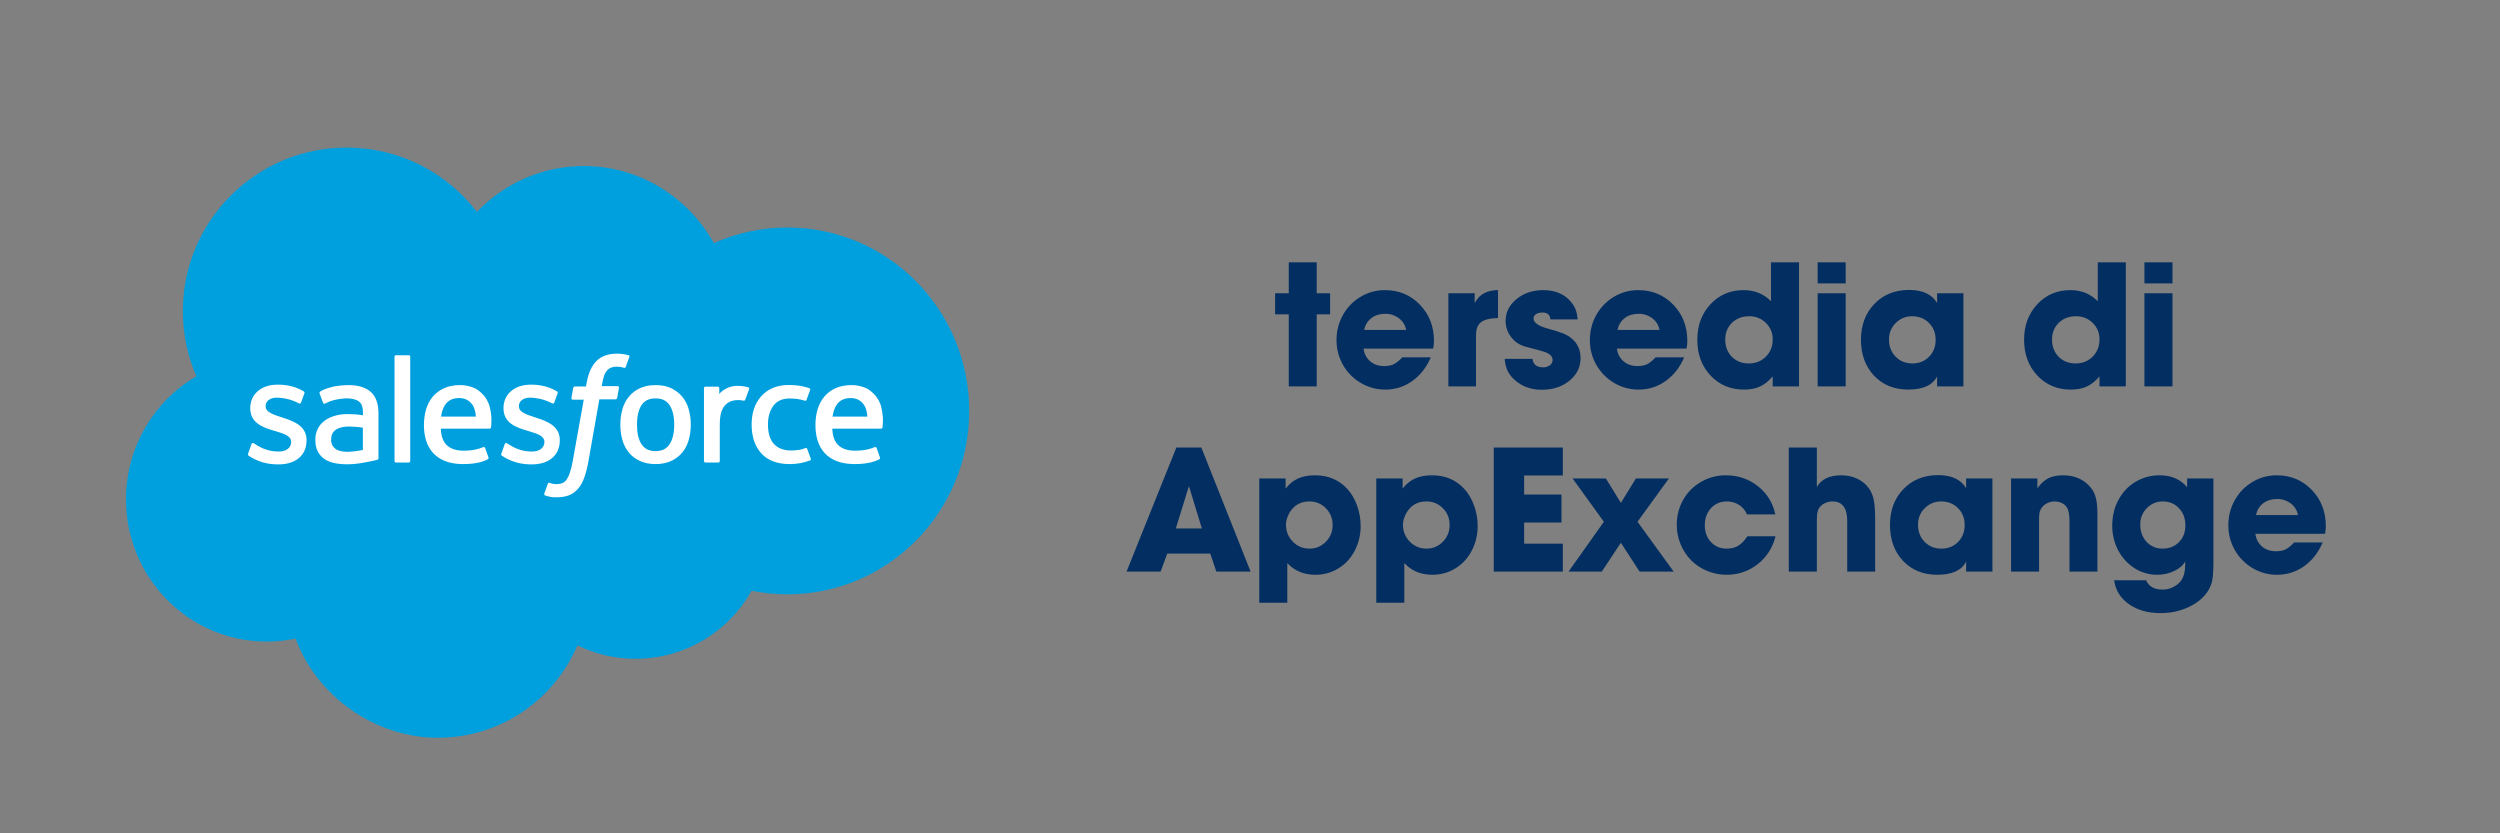
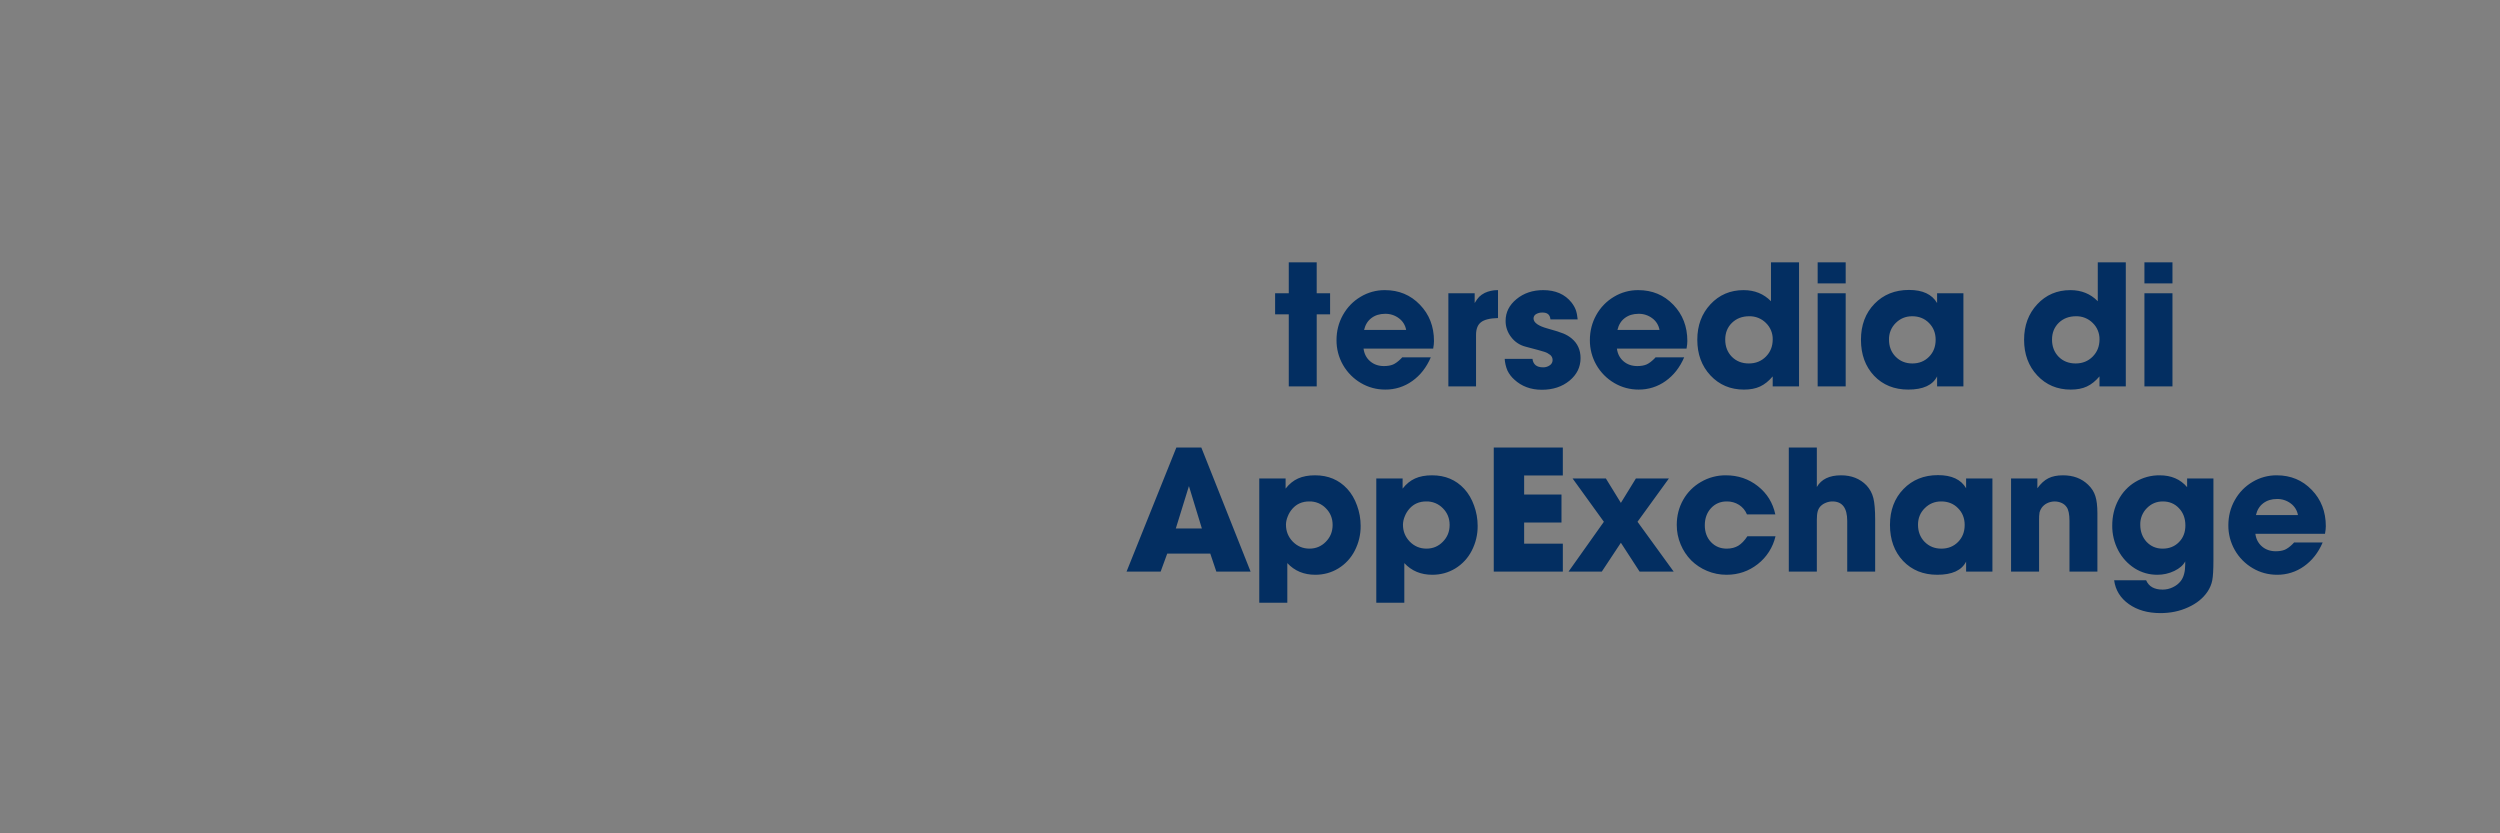
<svg xmlns="http://www.w3.org/2000/svg" width="162" height="54" viewBox="0 0 162 54" fill="none">
  <rect x="0" y="0" width="162" height="54" fill="#808080" stroke="none" />
  <g clip-path="url(#clip0_5755_126)">
    <path d="M30.902 13.732C32.665 11.893 35.118 10.759 37.832 10.759C41.44 10.759 44.584 12.769 46.258 15.755C47.757 15.086 49.38 14.742 51.022 14.743C57.528 14.743 62.804 20.06 62.804 26.628C62.804 33.196 57.528 38.513 51.022 38.513C50.242 38.512 49.463 38.435 48.698 38.281C47.626 40.201 45.859 41.638 43.761 42.296C41.663 42.954 39.392 42.784 37.415 41.821C35.918 45.341 32.433 47.808 28.373 47.808C24.313 47.808 20.534 45.128 19.153 41.377C18.545 41.507 17.923 41.575 17.281 41.575C12.244 41.575 8.164 37.447 8.164 32.362C8.164 28.952 9.996 25.972 12.723 24.38C12.145 23.049 11.848 21.614 11.848 20.163C11.848 14.313 16.598 9.563 22.461 9.563C25.906 9.563 28.961 11.196 30.901 13.732H30.902Z" fill="#00A0DF" />
-     <path fill-rule="evenodd" clip-rule="evenodd" d="M40.731 23.026C40.629 22.992 40.524 22.967 40.417 22.951C40.275 22.928 40.131 22.916 39.987 22.917C39.412 22.917 38.961 23.081 38.647 23.395C38.332 23.71 38.121 24.195 38.011 24.831L37.971 25.043H37.253C37.253 25.043 37.163 25.043 37.143 25.138L37.027 25.794C37.02 25.856 37.047 25.897 37.13 25.897H37.827L37.116 29.861C37.076 30.126 37.012 30.387 36.924 30.64C36.875 30.8 36.801 30.952 36.706 31.09C36.635 31.192 36.535 31.271 36.419 31.316C36.215 31.379 35.999 31.389 35.79 31.344C35.743 31.335 35.696 31.321 35.652 31.302L35.619 31.289C35.619 31.289 35.537 31.255 35.503 31.337C35.476 31.405 35.291 31.917 35.271 31.979C35.251 32.041 35.277 32.089 35.318 32.102C35.414 32.136 35.483 32.157 35.605 32.184C35.783 32.225 35.934 32.225 36.07 32.225C36.364 32.225 36.63 32.185 36.85 32.102C37.076 32.015 37.278 31.875 37.437 31.692C37.622 31.487 37.737 31.275 37.847 30.982C37.957 30.694 38.052 30.332 38.127 29.915L38.838 25.876H39.884C39.884 25.876 39.973 25.876 39.994 25.781L40.109 25.125C40.116 25.063 40.089 25.022 40.007 25.022H38.995C38.995 25.022 39.043 24.646 39.159 24.304C39.206 24.177 39.281 24.063 39.378 23.969C39.451 23.892 39.543 23.835 39.645 23.805C39.755 23.771 39.87 23.755 39.986 23.758C40.121 23.758 40.256 23.779 40.385 23.819L40.41 23.826C40.512 23.86 40.526 23.826 40.546 23.779L40.786 23.115C40.813 23.047 40.752 23.013 40.724 23.005L40.731 23.026ZM16.091 29.51C16.077 29.495 16.051 29.468 16.079 29.396V29.389L16.297 28.774C16.338 28.671 16.413 28.706 16.447 28.726C16.478 28.743 16.504 28.76 16.532 28.779C16.56 28.798 16.592 28.819 16.632 28.842C17.282 29.259 17.882 29.259 18.074 29.259C18.566 29.259 18.867 28.999 18.867 28.651V28.631C18.867 28.248 18.402 28.104 17.862 27.941L17.746 27.906C17.008 27.694 16.216 27.393 16.216 26.457V26.437C16.216 25.548 16.933 24.927 17.958 24.927H18.068C18.668 24.927 19.25 25.097 19.673 25.357C19.714 25.377 19.749 25.418 19.728 25.48L19.615 25.787L19.503 26.095C19.462 26.197 19.353 26.129 19.353 26.129C18.913 25.9 18.427 25.776 17.931 25.767C17.493 25.767 17.213 25.999 17.213 26.314V26.334C17.213 26.704 17.691 26.86 18.245 27.038L18.341 27.072C19.079 27.305 19.865 27.626 19.865 28.514V28.534C19.865 29.498 19.168 30.093 18.047 30.093C17.5 30.093 16.974 30.004 16.413 29.71L16.372 29.687C16.278 29.637 16.186 29.581 16.099 29.519C16.097 29.516 16.095 29.513 16.092 29.51H16.091ZM32.501 29.51C32.487 29.495 32.461 29.468 32.489 29.396V29.389L32.707 28.774C32.742 28.678 32.837 28.712 32.857 28.726C32.919 28.767 32.96 28.795 33.042 28.842C33.692 29.259 34.293 29.259 34.484 29.259C34.976 29.259 35.277 28.999 35.277 28.651V28.631C35.277 28.248 34.812 28.104 34.272 27.941L34.156 27.906C33.418 27.694 32.626 27.393 32.626 26.457V26.437C32.626 25.548 33.343 24.927 34.368 24.927H34.478C35.078 24.927 35.66 25.097 36.084 25.357C36.124 25.377 36.159 25.418 36.138 25.48L36.027 25.783V25.786L36.026 25.787L36.025 25.789L36.024 25.791V25.793L36.023 25.794L36.02 25.804L35.913 26.094C35.872 26.197 35.763 26.129 35.763 26.129C35.324 25.9 34.837 25.776 34.341 25.767C33.903 25.767 33.623 25.999 33.623 26.314V26.334C33.623 26.704 34.102 26.86 34.655 27.038L34.751 27.072C35.489 27.305 36.275 27.626 36.275 28.514V28.534C36.275 29.498 35.578 30.093 34.457 30.093C33.91 30.093 33.384 30.004 32.824 29.71L32.782 29.687C32.688 29.637 32.596 29.581 32.509 29.519C32.508 29.516 32.505 29.514 32.502 29.51H32.501ZM44.626 26.512C44.544 26.214 44.399 25.936 44.202 25.698C44.004 25.467 43.76 25.281 43.484 25.152C43.197 25.015 42.863 24.954 42.48 24.954C42.097 24.954 41.762 25.022 41.475 25.152C41.197 25.276 40.952 25.463 40.758 25.698C40.56 25.936 40.415 26.213 40.334 26.512C40.242 26.839 40.196 27.177 40.197 27.517C40.197 27.872 40.245 28.214 40.334 28.521C40.423 28.829 40.566 29.102 40.758 29.334C40.949 29.567 41.188 29.744 41.475 29.874C41.762 30.004 42.097 30.073 42.48 30.073C42.863 30.073 43.198 30.004 43.485 29.874C43.761 29.75 44.006 29.565 44.202 29.334C44.394 29.109 44.537 28.836 44.626 28.521C44.715 28.214 44.763 27.871 44.763 27.516C44.764 27.177 44.718 26.839 44.626 26.512ZM43.69 27.517C43.69 28.057 43.587 28.487 43.389 28.787C43.191 29.088 42.89 29.232 42.479 29.232C42.069 29.232 41.769 29.088 41.571 28.788C41.373 28.487 41.277 28.056 41.277 27.517C41.277 26.977 41.38 26.546 41.571 26.252C41.762 25.958 42.063 25.815 42.48 25.815C42.897 25.815 43.19 25.958 43.389 26.252C43.587 26.552 43.69 26.977 43.69 27.517ZM52.19 29.034C52.19 29.034 52.273 29 52.307 29.088L52.539 29.724C52.566 29.799 52.499 29.834 52.499 29.834C52.075 29.993 51.625 30.074 51.172 30.073C50.366 30.073 49.744 29.833 49.327 29.375C48.917 28.911 48.705 28.289 48.705 27.51C48.705 27.154 48.753 26.812 48.855 26.505C48.952 26.206 49.108 25.93 49.313 25.692C49.52 25.456 49.777 25.269 50.065 25.145C50.365 25.015 50.721 24.947 51.111 24.947C51.377 24.947 51.61 24.967 51.815 24.995C52.027 25.029 52.314 25.104 52.437 25.152C52.464 25.159 52.525 25.192 52.498 25.262C52.434 25.443 52.384 25.579 52.331 25.726L52.266 25.904C52.232 25.999 52.156 25.965 52.156 25.965C51.836 25.865 51.502 25.817 51.166 25.822C50.701 25.822 50.352 25.979 50.126 26.279C49.894 26.58 49.764 26.983 49.764 27.509C49.764 28.09 49.908 28.521 50.168 28.788C50.428 29.054 50.789 29.191 51.241 29.191C51.425 29.191 51.596 29.184 51.753 29.157C51.904 29.135 52.051 29.093 52.191 29.034H52.19ZM57.098 26.334C57.019 26.062 56.881 25.81 56.694 25.596C56.489 25.377 56.291 25.22 56.093 25.138C55.805 25.017 55.496 24.954 55.184 24.954C54.788 24.954 54.432 25.022 54.138 25.159C53.855 25.285 53.606 25.474 53.408 25.712C53.211 25.954 53.065 26.233 52.977 26.532C52.887 26.847 52.84 27.182 52.84 27.544C52.84 27.906 52.888 28.248 52.983 28.555C53.079 28.863 53.236 29.136 53.441 29.362C53.646 29.587 53.92 29.765 54.241 29.888C54.562 30.011 54.945 30.072 55.389 30.072C56.305 30.072 56.783 29.868 56.981 29.758C57.016 29.738 57.05 29.703 57.009 29.608L56.804 29.027C56.77 28.938 56.687 28.972 56.687 28.972L56.621 28.997C56.398 29.081 56.071 29.204 55.389 29.204C54.897 29.204 54.535 29.061 54.302 28.829C54.07 28.596 53.954 28.255 53.933 27.776H57.098C57.098 27.776 57.18 27.776 57.186 27.694L57.19 27.664C57.245 27.216 57.211 26.762 57.09 26.327L57.098 26.334ZM53.947 26.997C53.995 26.697 54.077 26.444 54.2 26.252C54.391 25.958 54.692 25.794 55.109 25.794C55.526 25.794 55.799 25.958 55.997 26.252C56.127 26.45 56.182 26.71 56.209 26.997H53.947ZM31.325 25.596C31.455 25.733 31.646 26.033 31.729 26.334L31.722 26.327C31.905 26.968 31.837 27.527 31.82 27.664C31.819 27.674 31.818 27.684 31.817 27.694C31.811 27.776 31.729 27.776 31.729 27.776H28.564C28.584 28.255 28.701 28.596 28.934 28.829C29.166 29.061 29.528 29.204 30.02 29.204C30.701 29.204 31.029 29.081 31.252 28.997L31.318 28.972C31.318 28.972 31.4 28.938 31.435 29.027L31.64 29.607C31.68 29.703 31.646 29.737 31.612 29.758C31.414 29.868 30.936 30.073 30.02 30.073C29.576 30.073 29.193 30.011 28.872 29.888C28.568 29.778 28.294 29.597 28.072 29.362C27.862 29.13 27.706 28.854 27.614 28.555C27.516 28.227 27.468 27.886 27.471 27.544C27.471 27.182 27.518 26.847 27.607 26.532C27.703 26.218 27.847 25.945 28.037 25.712C28.229 25.48 28.475 25.295 28.769 25.159C29.063 25.022 29.419 24.954 29.815 24.954C30.157 24.954 30.465 25.029 30.724 25.138C30.922 25.22 31.12 25.378 31.325 25.596ZM28.831 26.252C28.708 26.444 28.626 26.696 28.578 26.997H30.84C30.813 26.71 30.758 26.45 30.628 26.252C30.43 25.958 30.157 25.794 29.74 25.794C29.323 25.794 29.023 25.958 28.831 26.252ZM22.995 26.847C22.831 26.838 22.666 26.833 22.502 26.833C22.229 26.833 21.969 26.867 21.723 26.936C21.477 27.004 21.252 27.106 21.06 27.243C20.869 27.379 20.712 27.557 20.602 27.763C20.488 27.989 20.429 28.24 20.432 28.493C20.432 28.767 20.479 29.02 20.575 29.218C20.671 29.416 20.807 29.588 20.985 29.718C21.163 29.847 21.382 29.943 21.628 29.998C21.874 30.052 22.161 30.086 22.468 30.086C22.796 30.086 23.118 30.059 23.432 30.004C23.746 29.949 24.122 29.874 24.232 29.847C24.334 29.82 24.45 29.792 24.45 29.792C24.525 29.772 24.525 29.69 24.525 29.69V26.792C24.525 26.156 24.355 25.685 24.02 25.391C23.685 25.097 23.2 24.954 22.564 24.954C22.324 24.954 21.942 24.988 21.716 25.029C21.716 25.029 21.026 25.166 20.739 25.384C20.739 25.384 20.678 25.425 20.712 25.507L20.937 26.109C20.965 26.184 21.04 26.163 21.04 26.163C21.04 26.163 21.067 26.156 21.095 26.136C21.703 25.808 22.475 25.815 22.475 25.815C22.817 25.815 23.083 25.883 23.261 26.02C23.431 26.15 23.521 26.355 23.521 26.772V26.908C23.247 26.868 23.001 26.847 23.001 26.847H22.995ZM21.737 29.075C21.664 29.027 21.601 28.964 21.553 28.89C21.483 28.765 21.45 28.623 21.457 28.48C21.457 28.2 21.552 28.002 21.737 27.865C21.737 27.865 22.01 27.625 22.653 27.64C23.103 27.64 23.513 27.715 23.513 27.715V29.157C23.513 29.157 23.111 29.245 22.66 29.273C22.017 29.313 21.73 29.088 21.73 29.088L21.737 29.075ZM48.494 25.097C48.514 25.104 48.57 25.145 48.542 25.213C48.515 25.295 48.358 25.733 48.303 25.876C48.283 25.938 48.248 25.972 48.187 25.966C48.187 25.966 48.002 25.924 47.838 25.924C47.722 25.924 47.565 25.938 47.415 25.986C47.268 26.031 47.135 26.11 47.025 26.218C46.909 26.328 46.813 26.485 46.745 26.683C46.676 26.881 46.642 27.203 46.642 27.517V29.874C46.642 29.887 46.64 29.899 46.636 29.911C46.631 29.923 46.624 29.933 46.615 29.942C46.606 29.951 46.596 29.959 46.584 29.963C46.572 29.968 46.56 29.97 46.547 29.97H45.713C45.7 29.97 45.688 29.968 45.676 29.963C45.664 29.959 45.653 29.952 45.644 29.943C45.635 29.934 45.628 29.923 45.623 29.911C45.619 29.899 45.617 29.887 45.617 29.874V25.152C45.617 25.097 45.651 25.056 45.706 25.056H46.519C46.567 25.056 46.609 25.097 46.609 25.152V25.535C46.724 25.37 46.943 25.227 47.141 25.138C47.339 25.049 47.565 24.981 47.961 25.008C48.173 25.022 48.44 25.076 48.494 25.097ZM26.494 29.97C26.542 29.97 26.583 29.929 26.583 29.874V23.115C26.583 23.06 26.549 23.02 26.493 23.02H25.653C25.606 23.02 25.565 23.06 25.565 23.115V29.875C25.565 29.929 25.599 29.97 25.653 29.97H26.494Z" fill="white" />
  </g>
  <path d="M83.512 25.04V20.37H82.627V19.005H83.512V17H85.322V19.004H86.19V20.37H85.323V25.04H83.513H83.512ZM90.866 23.153H92.717C92.436 23.81 92.034 24.323 91.51 24.694C91.001 25.058 90.39 25.251 89.764 25.245C89.194 25.245 88.666 25.102 88.182 24.817C87.699 24.533 87.299 24.127 87.022 23.64C86.745 23.152 86.602 22.601 86.606 22.04C86.606 21.45 86.745 20.907 87.022 20.411C87.303 19.911 87.684 19.519 88.165 19.233C88.64 18.946 89.186 18.796 89.741 18.8C90.647 18.8 91.403 19.114 92.008 19.743C92.618 20.372 92.922 21.157 92.922 22.099C92.922 22.231 92.905 22.395 92.87 22.591H88.358C88.401 22.927 88.543 23.201 88.786 23.411C89.028 23.618 89.326 23.721 89.682 23.721C89.912 23.721 90.108 23.688 90.268 23.622C90.428 23.552 90.6 23.425 90.784 23.242L90.866 23.153ZM88.393 21.378H91.118C91.065 21.075 90.897 20.804 90.648 20.622C90.39 20.428 90.075 20.327 89.752 20.335C89.405 20.335 89.11 20.427 88.868 20.61C88.629 20.79 88.471 21.046 88.393 21.378ZM93.854 25.04V19.005H95.559V19.638C95.661 19.462 95.759 19.328 95.852 19.233C95.946 19.14 96.065 19.056 96.21 18.981C96.465 18.862 96.743 18.8 97.024 18.8H97.071V20.61C96.551 20.622 96.184 20.712 95.969 20.88C95.754 21.044 95.647 21.32 95.647 21.706V25.04H93.854ZM102.233 20.698H100.469C100.454 20.542 100.403 20.428 100.317 20.358C100.235 20.288 100.114 20.253 99.954 20.253C99.806 20.247 99.66 20.283 99.532 20.358C99.484 20.386 99.443 20.426 99.415 20.475C99.388 20.523 99.373 20.578 99.373 20.634C99.373 20.907 99.686 21.128 100.311 21.296C100.768 21.421 101.101 21.526 101.307 21.612C101.514 21.698 101.694 21.806 101.847 21.935C102.229 22.255 102.42 22.679 102.42 23.206C102.42 23.788 102.18 24.276 101.7 24.671C101.223 25.061 100.627 25.257 99.913 25.257C99.198 25.257 98.602 25.037 98.125 24.595C97.943 24.433 97.794 24.238 97.686 24.02C97.582 23.776 97.521 23.517 97.504 23.253H99.304C99.35 23.62 99.579 23.803 99.989 23.803C100.146 23.808 100.301 23.761 100.429 23.669C100.484 23.632 100.529 23.583 100.561 23.524C100.592 23.466 100.609 23.401 100.609 23.335C100.61 23.271 100.597 23.209 100.571 23.151C100.544 23.093 100.506 23.042 100.457 23.001C100.345 22.912 100.218 22.844 100.082 22.801C99.95 22.755 99.538 22.641 98.846 22.461C98.479 22.366 98.154 22.15 97.926 21.847C97.688 21.547 97.56 21.175 97.563 20.792C97.563 20.237 97.799 19.767 98.272 19.38C98.745 18.993 99.321 18.8 100 18.8C100.797 18.8 101.409 19.067 101.835 19.603C101.96 19.763 102.051 19.923 102.11 20.083C102.168 20.243 102.21 20.448 102.233 20.698ZM107.284 23.153H109.135C108.854 23.81 108.452 24.323 107.928 24.694C107.419 25.058 106.808 25.251 106.182 25.245C105.612 25.245 105.085 25.102 104.6 24.817C104.117 24.533 103.716 24.127 103.44 23.64C103.163 23.152 103.02 22.601 103.024 22.04C103.024 21.45 103.163 20.907 103.44 20.411C103.709 19.924 104.103 19.517 104.582 19.233C105.057 18.945 105.603 18.796 106.159 18.8C107.065 18.8 107.821 19.114 108.426 19.743C109.036 20.372 109.34 21.157 109.34 22.099C109.34 22.231 109.323 22.395 109.288 22.591H104.776C104.819 22.927 104.961 23.201 105.204 23.411C105.446 23.618 105.744 23.721 106.1 23.721C106.33 23.721 106.526 23.688 106.686 23.622C106.846 23.552 107.018 23.425 107.202 23.242L107.284 23.153ZM104.811 21.378H107.536C107.483 21.075 107.315 20.804 107.066 20.622C106.808 20.428 106.492 20.327 106.17 20.335C105.823 20.335 105.528 20.427 105.286 20.61C105.047 20.79 104.889 21.046 104.811 21.378ZM114.871 25.04V24.39C114.614 24.694 114.341 24.913 114.051 25.046C113.766 25.179 113.418 25.246 113.008 25.246C112.133 25.246 111.411 24.94 110.84 24.331C110.27 23.721 109.985 22.951 109.985 22.017C109.985 21.095 110.268 20.329 110.835 19.72C111.405 19.106 112.122 18.8 112.985 18.8C113.7 18.8 114.291 19.04 114.76 19.52V17H116.577V25.04H114.871ZM111.795 22.005C111.795 22.455 111.938 22.825 112.223 23.118C112.513 23.408 112.879 23.552 113.325 23.552C113.77 23.552 114.139 23.403 114.432 23.106C114.725 22.81 114.872 22.438 114.872 21.993C114.876 21.795 114.839 21.598 114.763 21.414C114.688 21.231 114.575 21.065 114.432 20.927C114.29 20.785 114.121 20.673 113.935 20.599C113.748 20.524 113.549 20.488 113.348 20.493C112.895 20.493 112.522 20.636 112.229 20.921C111.939 21.206 111.795 21.567 111.795 22.005ZM117.784 18.366V17.001H119.6V18.366H117.784ZM117.784 25.04V19.005H119.6V25.04H117.784ZM125.524 25.04V24.39C125.239 24.96 124.616 25.245 123.654 25.245C122.749 25.245 122.01 24.946 121.44 24.349C120.874 23.747 120.59 22.969 120.59 22.017C120.59 21.067 120.881 20.292 121.463 19.69C122.045 19.089 122.792 18.788 123.702 18.788C124.588 18.788 125.196 19.071 125.524 19.638V19.005H127.229V25.04H125.524ZM122.407 22.005C122.407 22.45 122.549 22.819 122.835 23.112C123.124 23.405 123.485 23.552 123.918 23.552C124.356 23.552 124.718 23.407 125.002 23.118C125.288 22.829 125.43 22.462 125.43 22.017C125.43 21.579 125.286 21.216 124.997 20.927C124.711 20.637 124.348 20.493 123.907 20.493C123.489 20.493 123.133 20.64 122.84 20.933C122.698 21.073 122.587 21.24 122.512 21.424C122.438 21.608 122.402 21.806 122.407 22.005ZM136.047 25.04V24.39C135.789 24.694 135.517 24.913 135.227 25.046C134.942 25.179 134.594 25.246 134.184 25.246C133.309 25.246 132.586 24.94 132.016 24.331C131.446 23.721 131.161 22.951 131.161 22.017C131.161 21.095 131.444 20.329 132.011 19.72C132.581 19.106 133.297 18.8 134.161 18.8C134.876 18.8 135.467 19.04 135.936 19.52V17H137.752V25.04H136.047ZM132.971 22.005C132.971 22.455 133.114 22.825 133.399 23.118C133.688 23.408 134.055 23.552 134.501 23.552C134.946 23.552 135.315 23.403 135.608 23.106C135.901 22.81 136.048 22.438 136.048 21.993C136.052 21.795 136.015 21.598 135.939 21.414C135.864 21.231 135.751 21.065 135.608 20.927C135.466 20.785 135.297 20.673 135.111 20.599C134.924 20.524 134.725 20.488 134.524 20.493C134.071 20.493 133.698 20.636 133.404 20.921C133.116 21.206 132.971 21.567 132.971 22.005ZM138.959 18.366V17.001H140.776V18.366H138.959ZM138.959 25.04V19.005H140.776V25.04H138.959ZM73 37.04L76.228 29H77.846L81.039 37.04H78.819L78.426 35.874H75.636L75.21 37.04H73ZM76.193 34.245H77.881L77.043 31.497L76.193 34.245ZM81.601 39.056V31.005H83.307V31.661C83.541 31.361 83.811 31.141 84.115 31.005C84.42 30.868 84.787 30.8 85.217 30.8C86.068 30.8 86.764 31.093 87.303 31.679C87.573 31.972 87.783 32.331 87.936 32.757C88.092 33.183 88.17 33.622 88.17 34.075C88.176 34.638 88.043 35.193 87.783 35.692C87.542 36.163 87.175 36.559 86.723 36.835C86.273 37.108 85.775 37.245 85.228 37.245C84.49 37.245 83.887 36.993 83.418 36.489V39.056H81.601ZM83.331 34.005C83.331 34.431 83.479 34.795 83.775 35.101C84.072 35.401 84.432 35.551 84.854 35.551C85.271 35.551 85.625 35.403 85.914 35.106C86.207 34.81 86.354 34.446 86.354 34.016C86.354 33.586 86.207 33.226 85.914 32.933C85.775 32.79 85.609 32.677 85.424 32.601C85.24 32.525 85.041 32.489 84.842 32.493C84.392 32.493 84.029 32.649 83.752 32.962C83.621 33.108 83.518 33.277 83.447 33.46C83.373 33.632 83.333 33.818 83.33 34.005H83.331ZM89.184 39.056V31.005H90.889V31.661C91.123 31.361 91.393 31.141 91.697 31.005C92.002 30.868 92.369 30.8 92.799 30.8C93.65 30.8 94.346 31.093 94.885 31.679C95.155 31.972 95.365 32.331 95.518 32.757C95.674 33.183 95.752 33.622 95.752 34.075C95.758 34.638 95.625 35.193 95.365 35.692C95.124 36.163 94.757 36.559 94.305 36.835C93.855 37.108 93.357 37.245 92.811 37.245C92.072 37.245 91.469 36.993 91 36.489V39.056H89.184ZM90.912 34.005C90.912 34.431 91.061 34.795 91.357 35.101C91.654 35.401 92.014 35.551 92.436 35.551C92.854 35.551 93.207 35.403 93.496 35.106C93.789 34.81 93.936 34.446 93.936 34.016C93.936 33.586 93.789 33.226 93.496 32.933C93.357 32.79 93.19 32.677 93.006 32.601C92.822 32.525 92.623 32.489 92.424 32.493C91.974 32.493 91.611 32.649 91.334 32.962C91.203 33.108 91.1 33.277 91.029 33.46C90.955 33.632 90.915 33.818 90.912 34.005ZM96.795 37.04V29H101.271V30.811H98.764V32.048H101.184V33.858H98.764V35.229H101.272V37.04H96.795ZM101.641 37.04L103.931 33.811L101.904 31.005H104.061L105.033 32.587L106.006 31.005H108.144L106.111 33.81L108.455 37.04H106.246L105.033 35.17L103.797 37.04H101.641ZM113.231 34.749H115.053C114.888 35.464 114.482 36.102 113.904 36.554C113.318 37.014 112.644 37.245 111.883 37.245C111.448 37.247 111.018 37.161 110.617 36.993C110.232 36.834 109.882 36.601 109.586 36.308C109.295 36.011 109.065 35.66 108.906 35.276C108.738 34.877 108.652 34.449 108.654 34.016C108.654 33.423 108.793 32.88 109.07 32.388C109.343 31.904 109.742 31.503 110.225 31.228C110.713 30.943 111.27 30.795 111.835 30.8C112.625 30.8 113.316 31.034 113.91 31.503C114.504 31.972 114.88 32.581 115.041 33.331H113.201C113.099 33.078 112.921 32.863 112.691 32.716C112.453 32.565 112.176 32.488 111.894 32.493C111.481 32.493 111.139 32.64 110.869 32.933C110.603 33.226 110.471 33.595 110.471 34.04C110.471 34.478 110.604 34.839 110.869 35.124C111.139 35.409 111.48 35.552 111.894 35.552C112.18 35.552 112.428 35.489 112.639 35.364C112.849 35.235 113.047 35.03 113.231 34.749ZM115.914 37.04V29H117.731V31.556C118.023 31.052 118.547 30.8 119.301 30.8C119.976 30.8 120.525 31.017 120.947 31.45C121.166 31.685 121.314 31.958 121.393 32.27C121.471 32.58 121.51 33.046 121.51 33.67V37.04H119.7V33.753C119.7 32.913 119.379 32.493 118.738 32.493C118.594 32.493 118.451 32.523 118.31 32.581C118.182 32.631 118.067 32.707 117.97 32.804C117.88 32.902 117.816 33.02 117.783 33.149C117.748 33.279 117.731 33.459 117.731 33.694V37.04H115.914ZM127.404 37.04V36.39C127.119 36.96 126.496 37.245 125.535 37.245C124.629 37.245 123.891 36.946 123.32 36.349C122.754 35.747 122.47 34.969 122.47 34.017C122.47 33.067 122.762 32.292 123.344 31.69C123.926 31.089 124.672 30.788 125.582 30.788C126.469 30.788 127.076 31.071 127.404 31.638V31.005H129.109V37.04H127.404ZM124.287 34.005C124.287 34.45 124.43 34.819 124.715 35.112C125.004 35.405 125.365 35.552 125.799 35.552C126.236 35.552 126.598 35.407 126.883 35.118C127.168 34.829 127.311 34.462 127.311 34.017C127.311 33.579 127.166 33.216 126.877 32.927C126.592 32.637 126.229 32.493 125.787 32.493C125.369 32.493 125.014 32.64 124.721 32.933C124.431 33.222 124.287 33.579 124.287 34.005ZM130.316 37.04V31.005H132.022V31.638C132.244 31.333 132.481 31.118 132.731 30.993C132.984 30.864 133.301 30.8 133.68 30.8C134.348 30.8 134.89 31.003 135.309 31.41C135.535 31.624 135.691 31.868 135.777 32.142C135.867 32.412 135.912 32.788 135.912 33.272V37.04H134.102V33.753C134.102 33.331 134.041 33.034 133.92 32.863C133.84 32.745 133.729 32.651 133.598 32.593C133.45 32.526 133.29 32.493 133.128 32.495C132.966 32.497 132.806 32.535 132.66 32.605C132.515 32.673 132.39 32.778 132.297 32.909C132.234 32.999 132.188 33.101 132.162 33.208C132.138 33.361 132.128 33.516 132.132 33.671V37.04H130.316ZM136.996 37.603H139.07C139.242 38.005 139.598 38.206 140.137 38.206C140.371 38.206 140.592 38.156 140.799 38.054C141.009 37.956 141.182 37.821 141.314 37.649C141.506 37.403 141.602 37.044 141.602 36.571V36.378C141.476 36.624 141.24 36.831 140.892 36.999C140.548 37.163 140.172 37.247 139.791 37.245C139.26 37.245 138.769 37.105 138.321 36.823C137.873 36.535 137.507 36.135 137.26 35.663C137.001 35.17 136.868 34.62 136.873 34.063C136.873 33.45 137.006 32.895 137.272 32.399C137.537 31.899 137.904 31.509 138.373 31.227C138.849 30.941 139.394 30.794 139.949 30.8C140.699 30.8 141.291 31.056 141.725 31.567V31.005H143.43V36.308C143.43 36.925 143.404 37.358 143.354 37.608C143.307 37.858 143.204 38.104 143.043 38.347C142.753 38.772 142.336 39.108 141.789 39.355C141.246 39.605 140.649 39.729 139.996 39.729C139.18 39.729 138.496 39.534 137.946 39.144C137.398 38.753 137.082 38.239 136.996 37.603ZM138.689 33.993C138.689 34.443 138.826 34.815 139.099 35.113C139.377 35.405 139.723 35.552 140.137 35.552C140.567 35.552 140.92 35.412 141.197 35.13C141.475 34.849 141.613 34.49 141.613 34.052C141.613 33.595 141.475 33.222 141.197 32.932C140.924 32.64 140.574 32.493 140.148 32.493C139.742 32.493 139.397 32.64 139.111 32.933C138.973 33.072 138.865 33.238 138.792 33.42C138.72 33.602 138.685 33.797 138.689 33.993ZM148.656 35.153H150.508C150.227 35.81 149.824 36.323 149.301 36.694C148.792 37.058 148.181 37.251 147.555 37.245C146.985 37.245 146.457 37.103 145.973 36.817C145.49 36.533 145.089 36.127 144.813 35.64C144.536 35.152 144.393 34.6 144.397 34.04C144.397 33.45 144.535 32.907 144.813 32.411C145.093 31.911 145.475 31.519 145.955 31.233C146.43 30.946 146.976 30.796 147.531 30.8C148.438 30.8 149.193 31.114 149.799 31.743C150.409 32.372 150.713 33.157 150.713 34.099C150.713 34.231 150.695 34.395 150.66 34.591H146.148C146.191 34.927 146.334 35.201 146.576 35.411C146.818 35.618 147.117 35.721 147.473 35.721C147.703 35.721 147.898 35.688 148.059 35.622C148.219 35.552 148.391 35.425 148.574 35.242L148.656 35.153ZM146.184 33.378H148.908C148.855 33.075 148.687 32.804 148.439 32.622C148.181 32.428 147.865 32.327 147.543 32.335C147.195 32.335 146.9 32.427 146.658 32.61C146.42 32.79 146.262 33.046 146.184 33.378Z" fill="#032E61" />
  <defs>
    <clipPath id="clip0_5755_126">
-       <rect width="55" height="39" fill="white" transform="translate(8 9)" />
-     </clipPath>
+       </clipPath>
  </defs>
</svg>